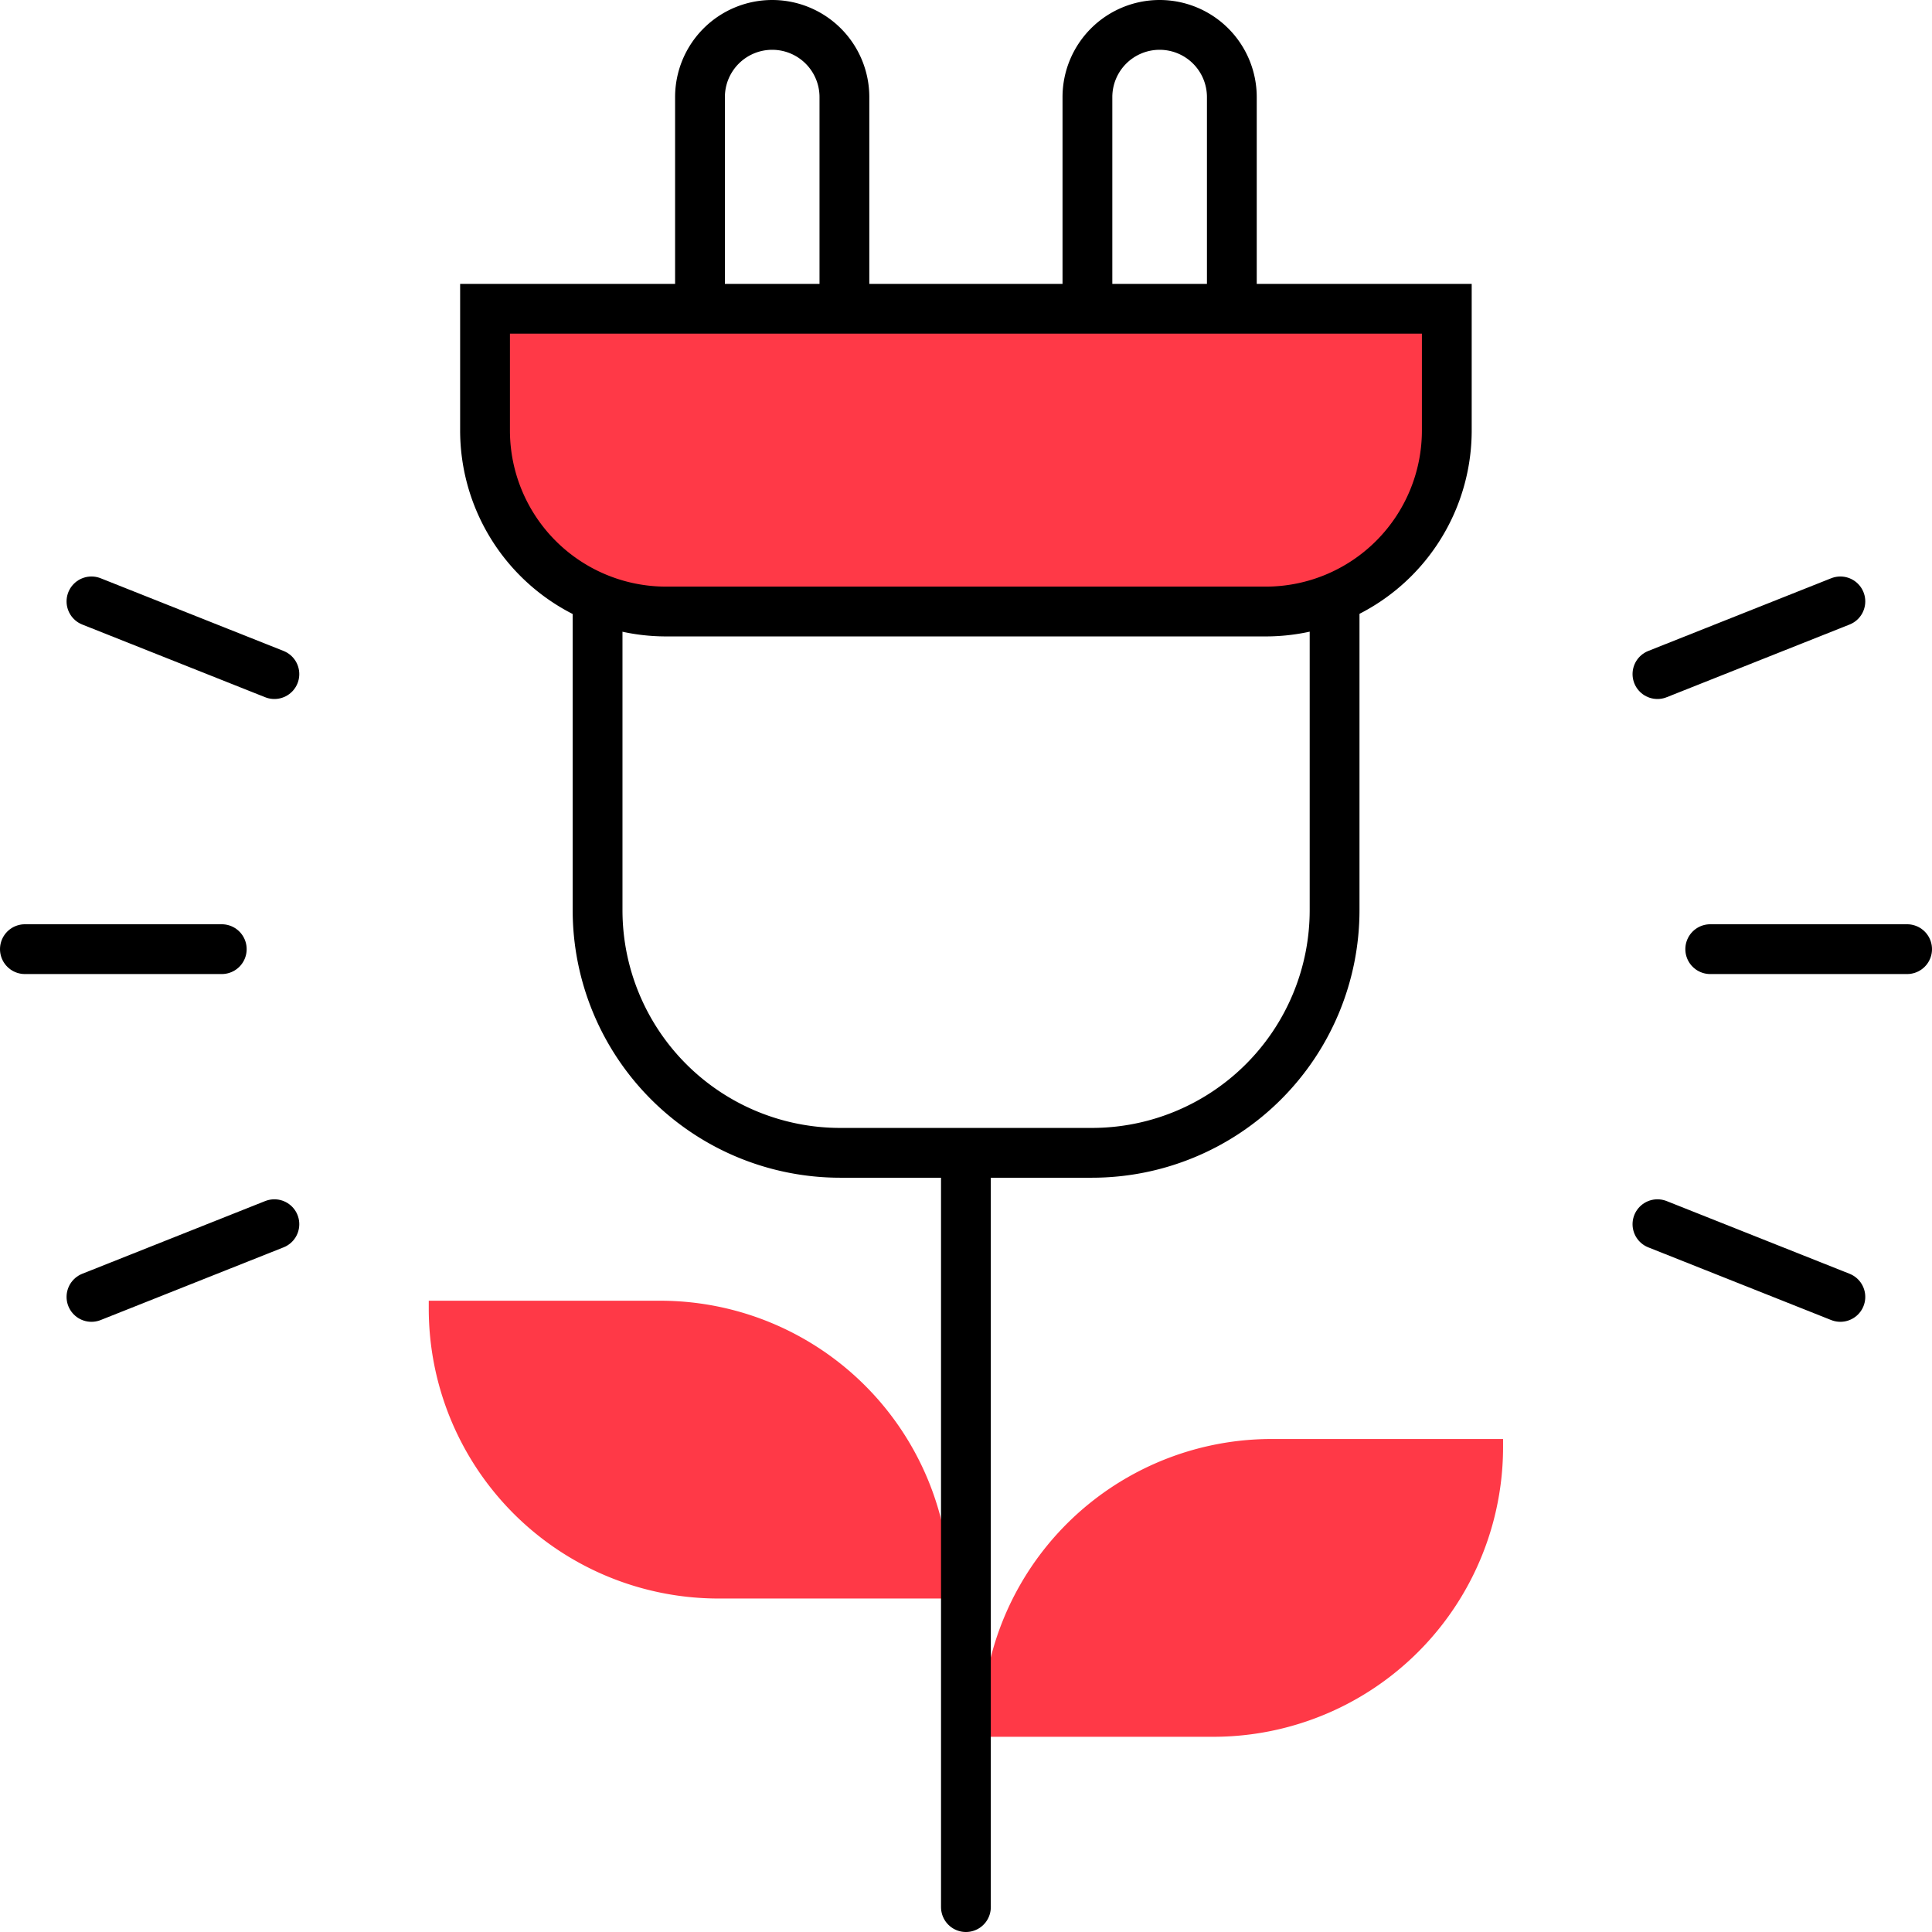
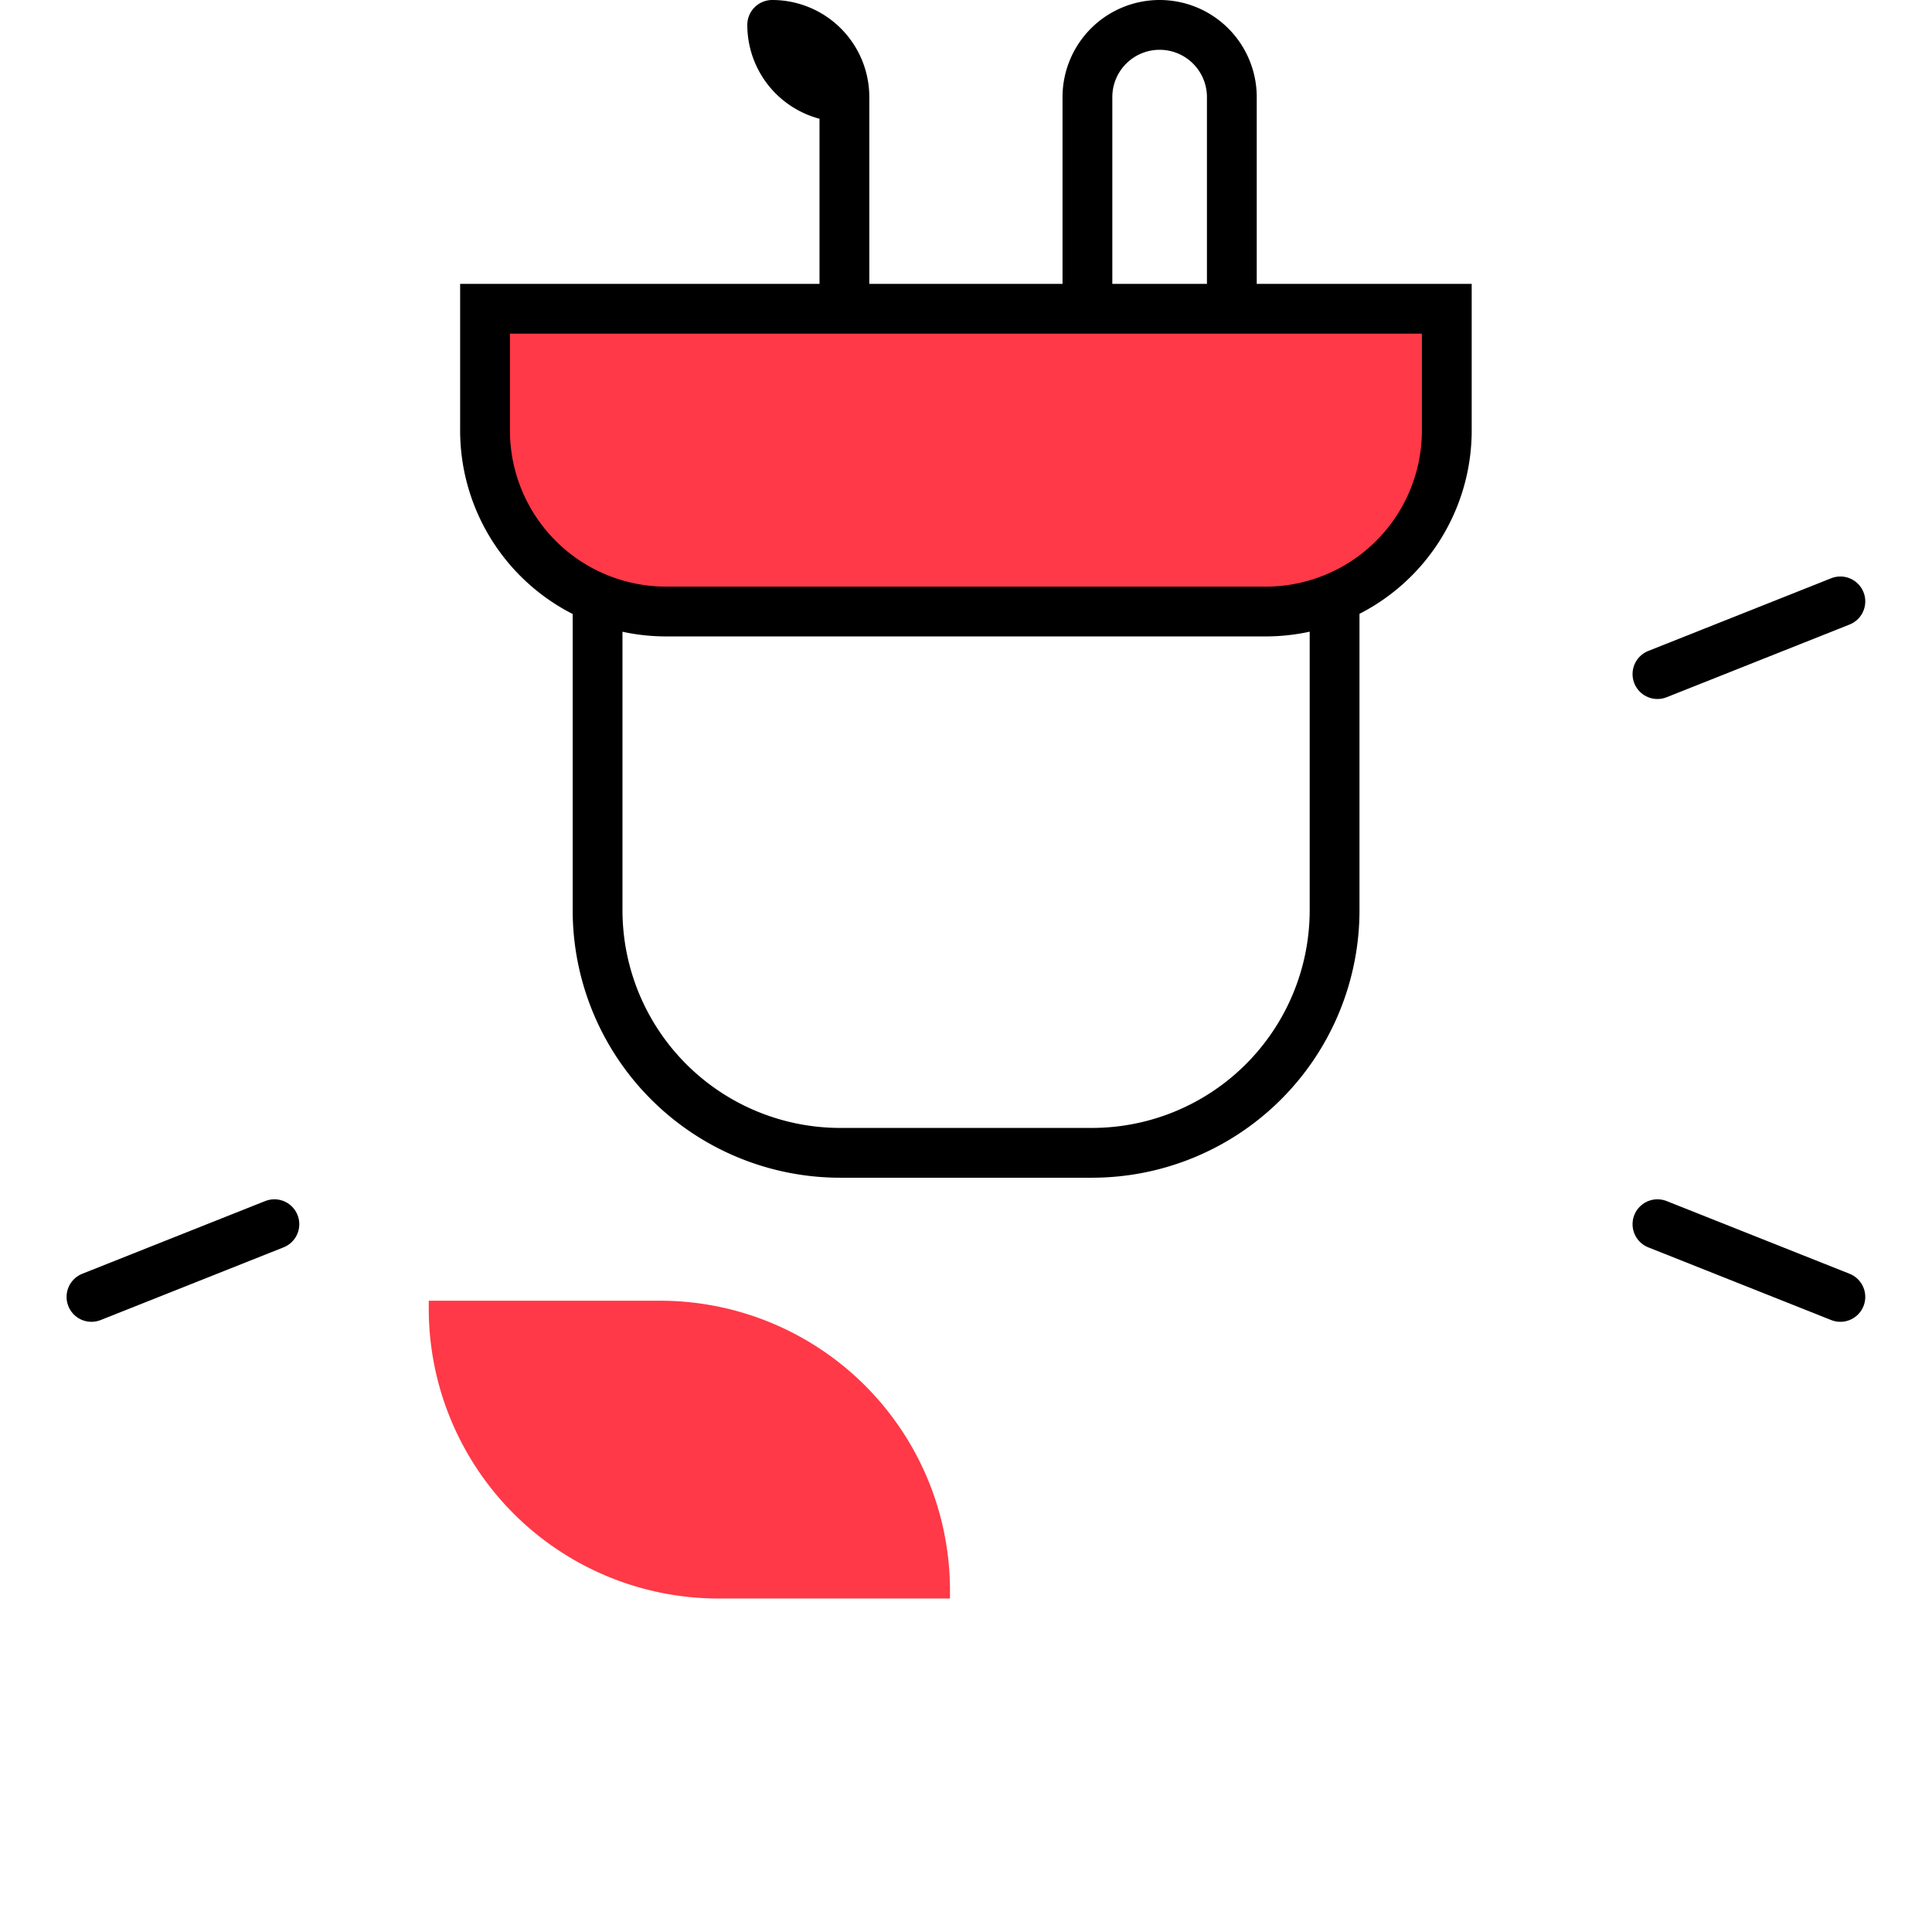
<svg xmlns="http://www.w3.org/2000/svg" viewBox="0 0 116.39 116.39">
  <defs>
    <style>.cls-1{fill:none;stroke-linecap:round;stroke-linejoin:round;}.cls-1,.cls-3{stroke:#000;stroke-width:3px;}.cls-2,.cls-3{fill:#ff3947;}.cls-3{stroke-miterlimit:10;}</style>
  </defs>
  <g id="Layer_2" data-name="Layer 2">
    <g id="Icons">
-       <path class="cls-1" d="M50.87,23.25h-8.7V5.85A4.35,4.35,0,0,1,46.52,1.5h0a4.35,4.35,0,0,1,4.35,4.35Z" />
+       <path class="cls-1" d="M50.87,23.25V5.85A4.35,4.35,0,0,1,46.52,1.5h0a4.35,4.35,0,0,1,4.35,4.35Z" />
      <path class="cls-1" d="M74.21,23.25h-8.7V5.85A4.35,4.35,0,0,1,69.86,1.5h0a4.35,4.35,0,0,1,4.35,4.35Z" />
      <path class="cls-2" d="M25.83,78.36H39.77A17.46,17.46,0,0,1,57.23,95.82v.48a0,0,0,0,1,0,0H43.29A17.46,17.46,0,0,1,25.83,78.84v-.48A0,0,0,0,1,25.83,78.36Z" />
-       <path class="cls-2" d="M76.62,86.69H90.55a0,0,0,0,1,0,0v.48a17.46,17.46,0,0,1-17.46,17.46H59.15a0,0,0,0,1,0,0v-.48A17.46,17.46,0,0,1,76.62,86.69Z" transform="translate(149.7 191.32) rotate(180)" />
      <path class="cls-1" d="M36,32.23H80.4a0,0,0,0,1,0,0v22.6A14.62,14.62,0,0,1,65.79,69.45H50.6A14.62,14.62,0,0,1,36,54.83V32.23A0,0,0,0,1,36,32.23Z" />
      <path class="cls-3" d="M29.22,18.6H87.16a0,0,0,0,1,0,0v7.33A10.91,10.91,0,0,1,76.25,36.84H40.14A10.91,10.91,0,0,1,29.22,25.92V18.6A0,0,0,0,1,29.22,18.6Z" />
-       <line class="cls-1" x1="58.19" y1="70.03" x2="58.19" y2="114.89" />
-       <line class="cls-1" x1="13.36" y1="57.18" x2="1.5" y2="57.18" />
-       <line class="cls-1" x1="114.89" y1="57.18" x2="103.03" y2="57.18" />
-       <line class="cls-1" x1="16.53" y1="40.61" x2="5.51" y2="36.23" />
      <line class="cls-1" x1="110.87" y1="78.13" x2="99.85" y2="73.75" />
      <line class="cls-1" x1="99.85" y1="40.61" x2="110.87" y2="36.23" />
      <line class="cls-1" x1="5.51" y1="78.13" x2="16.53" y2="73.75" />
    </g>
  </g>
</svg>